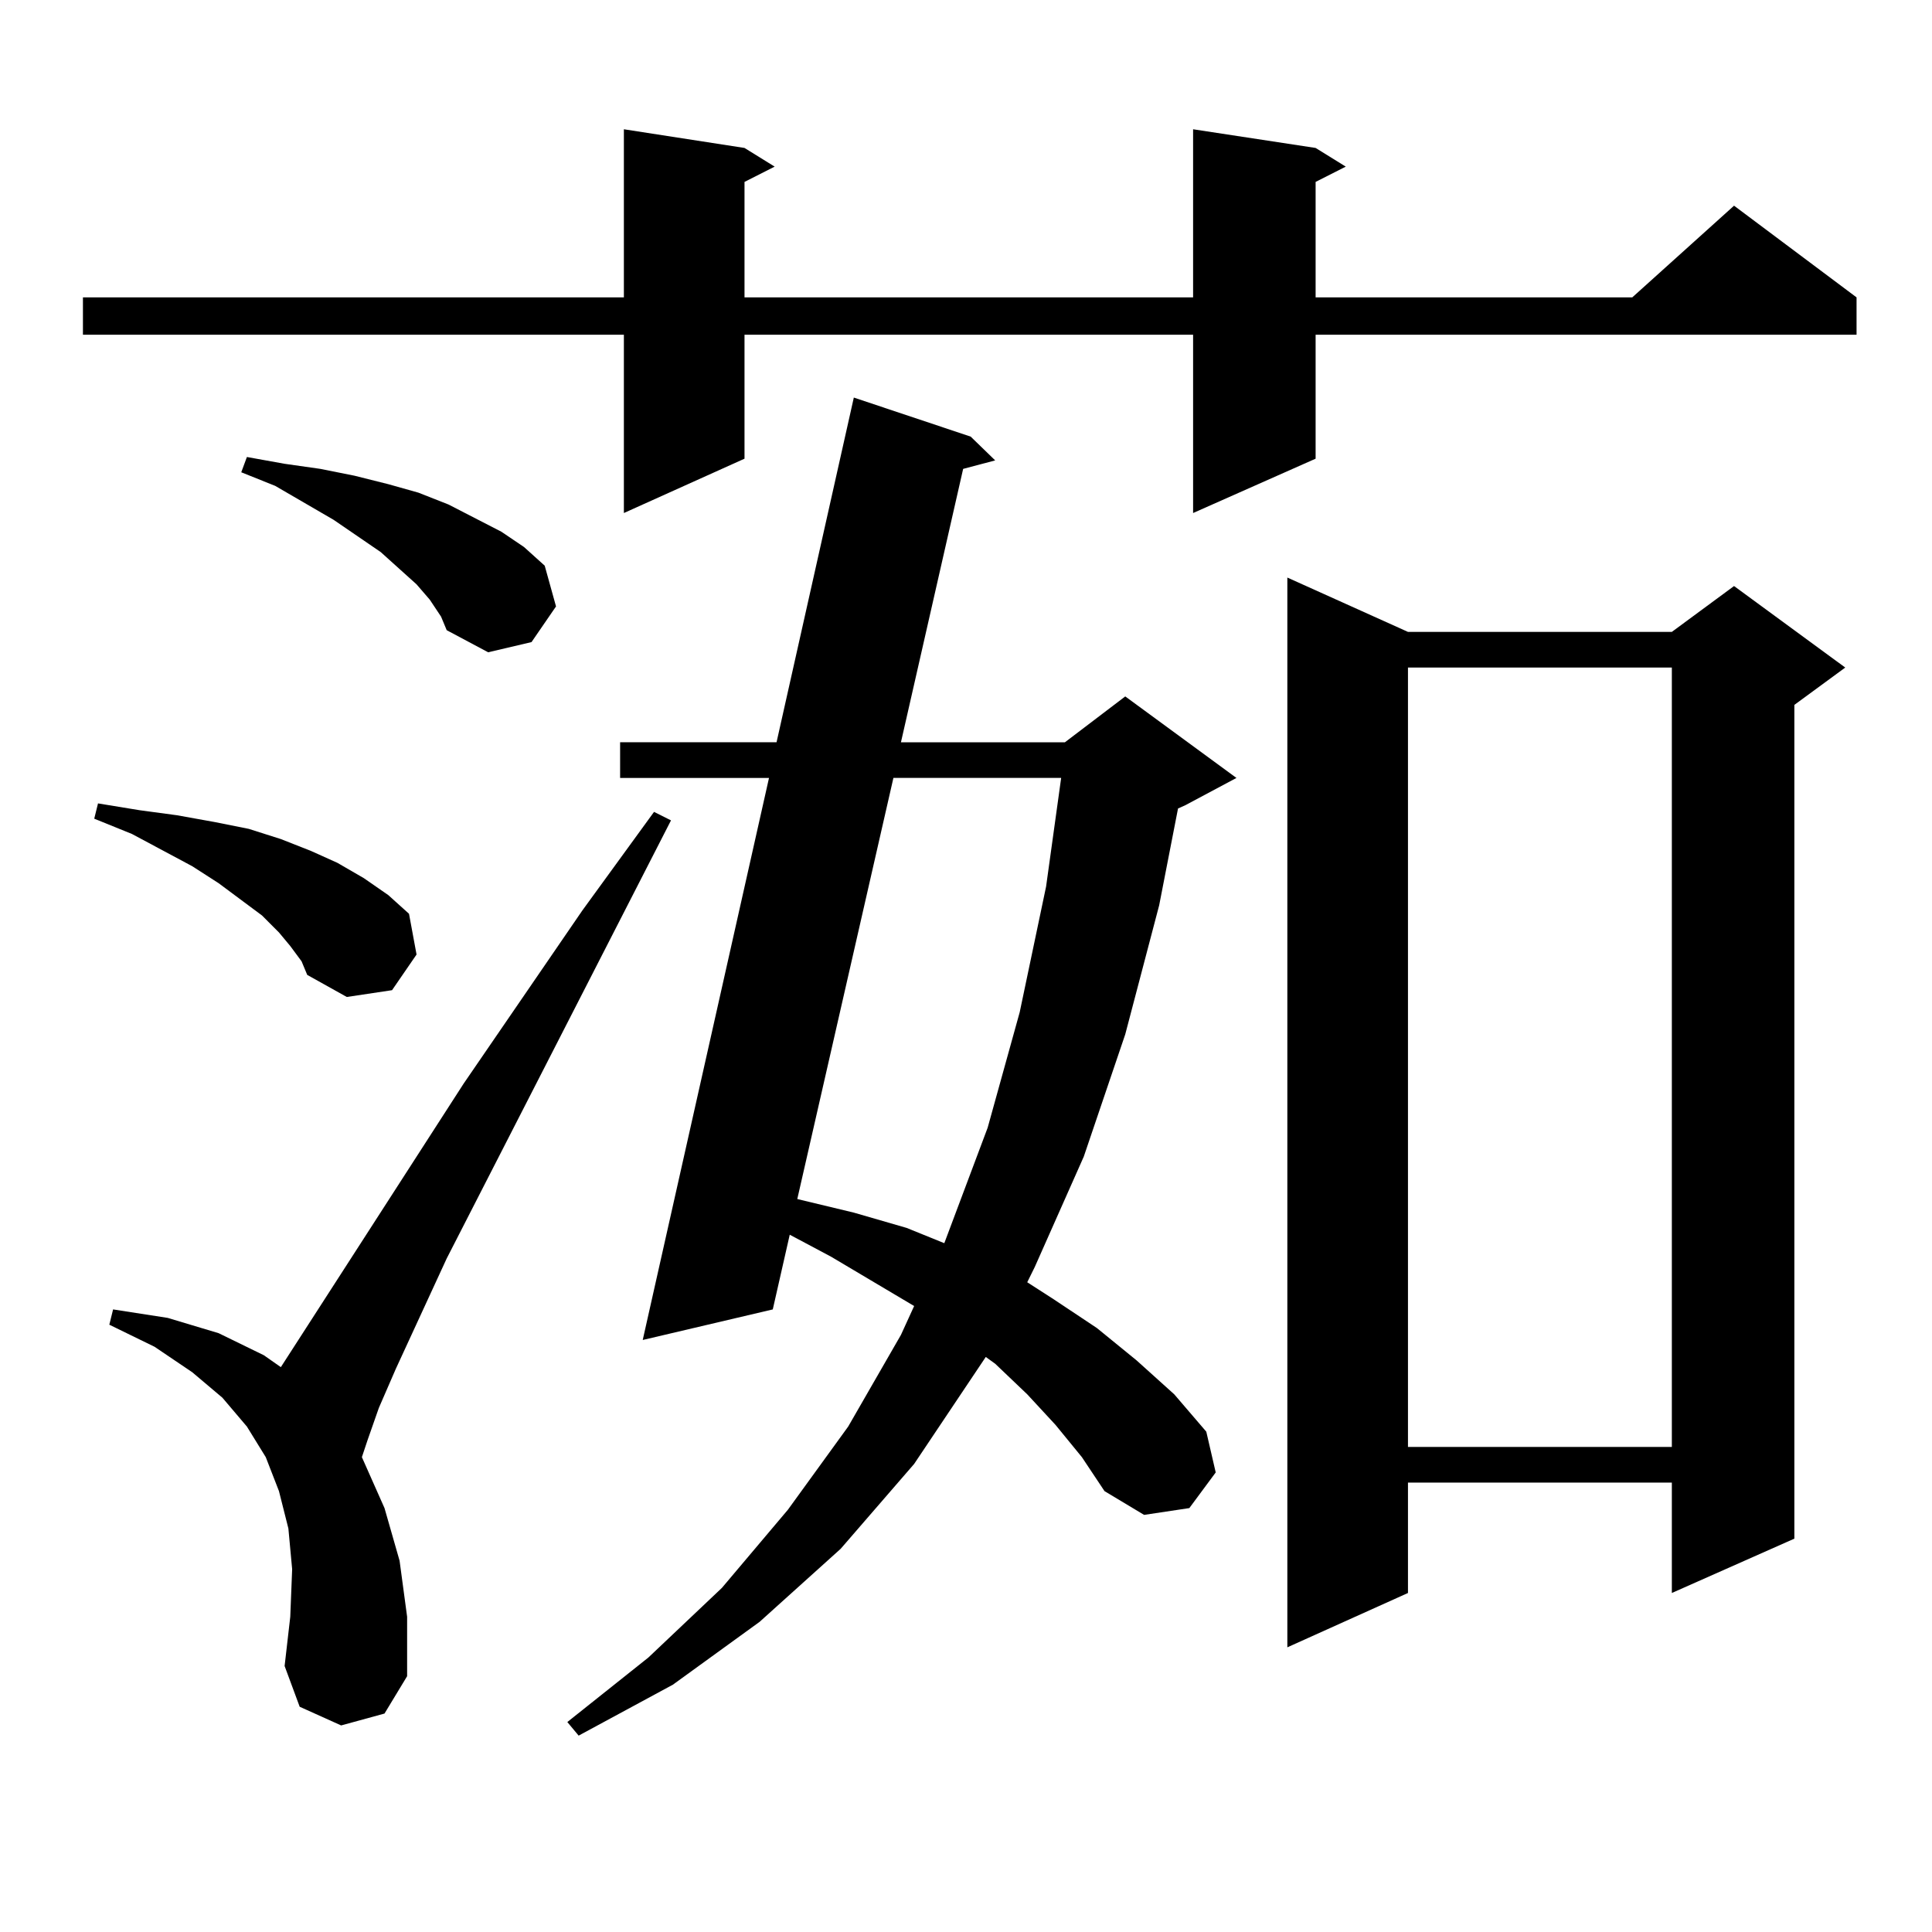
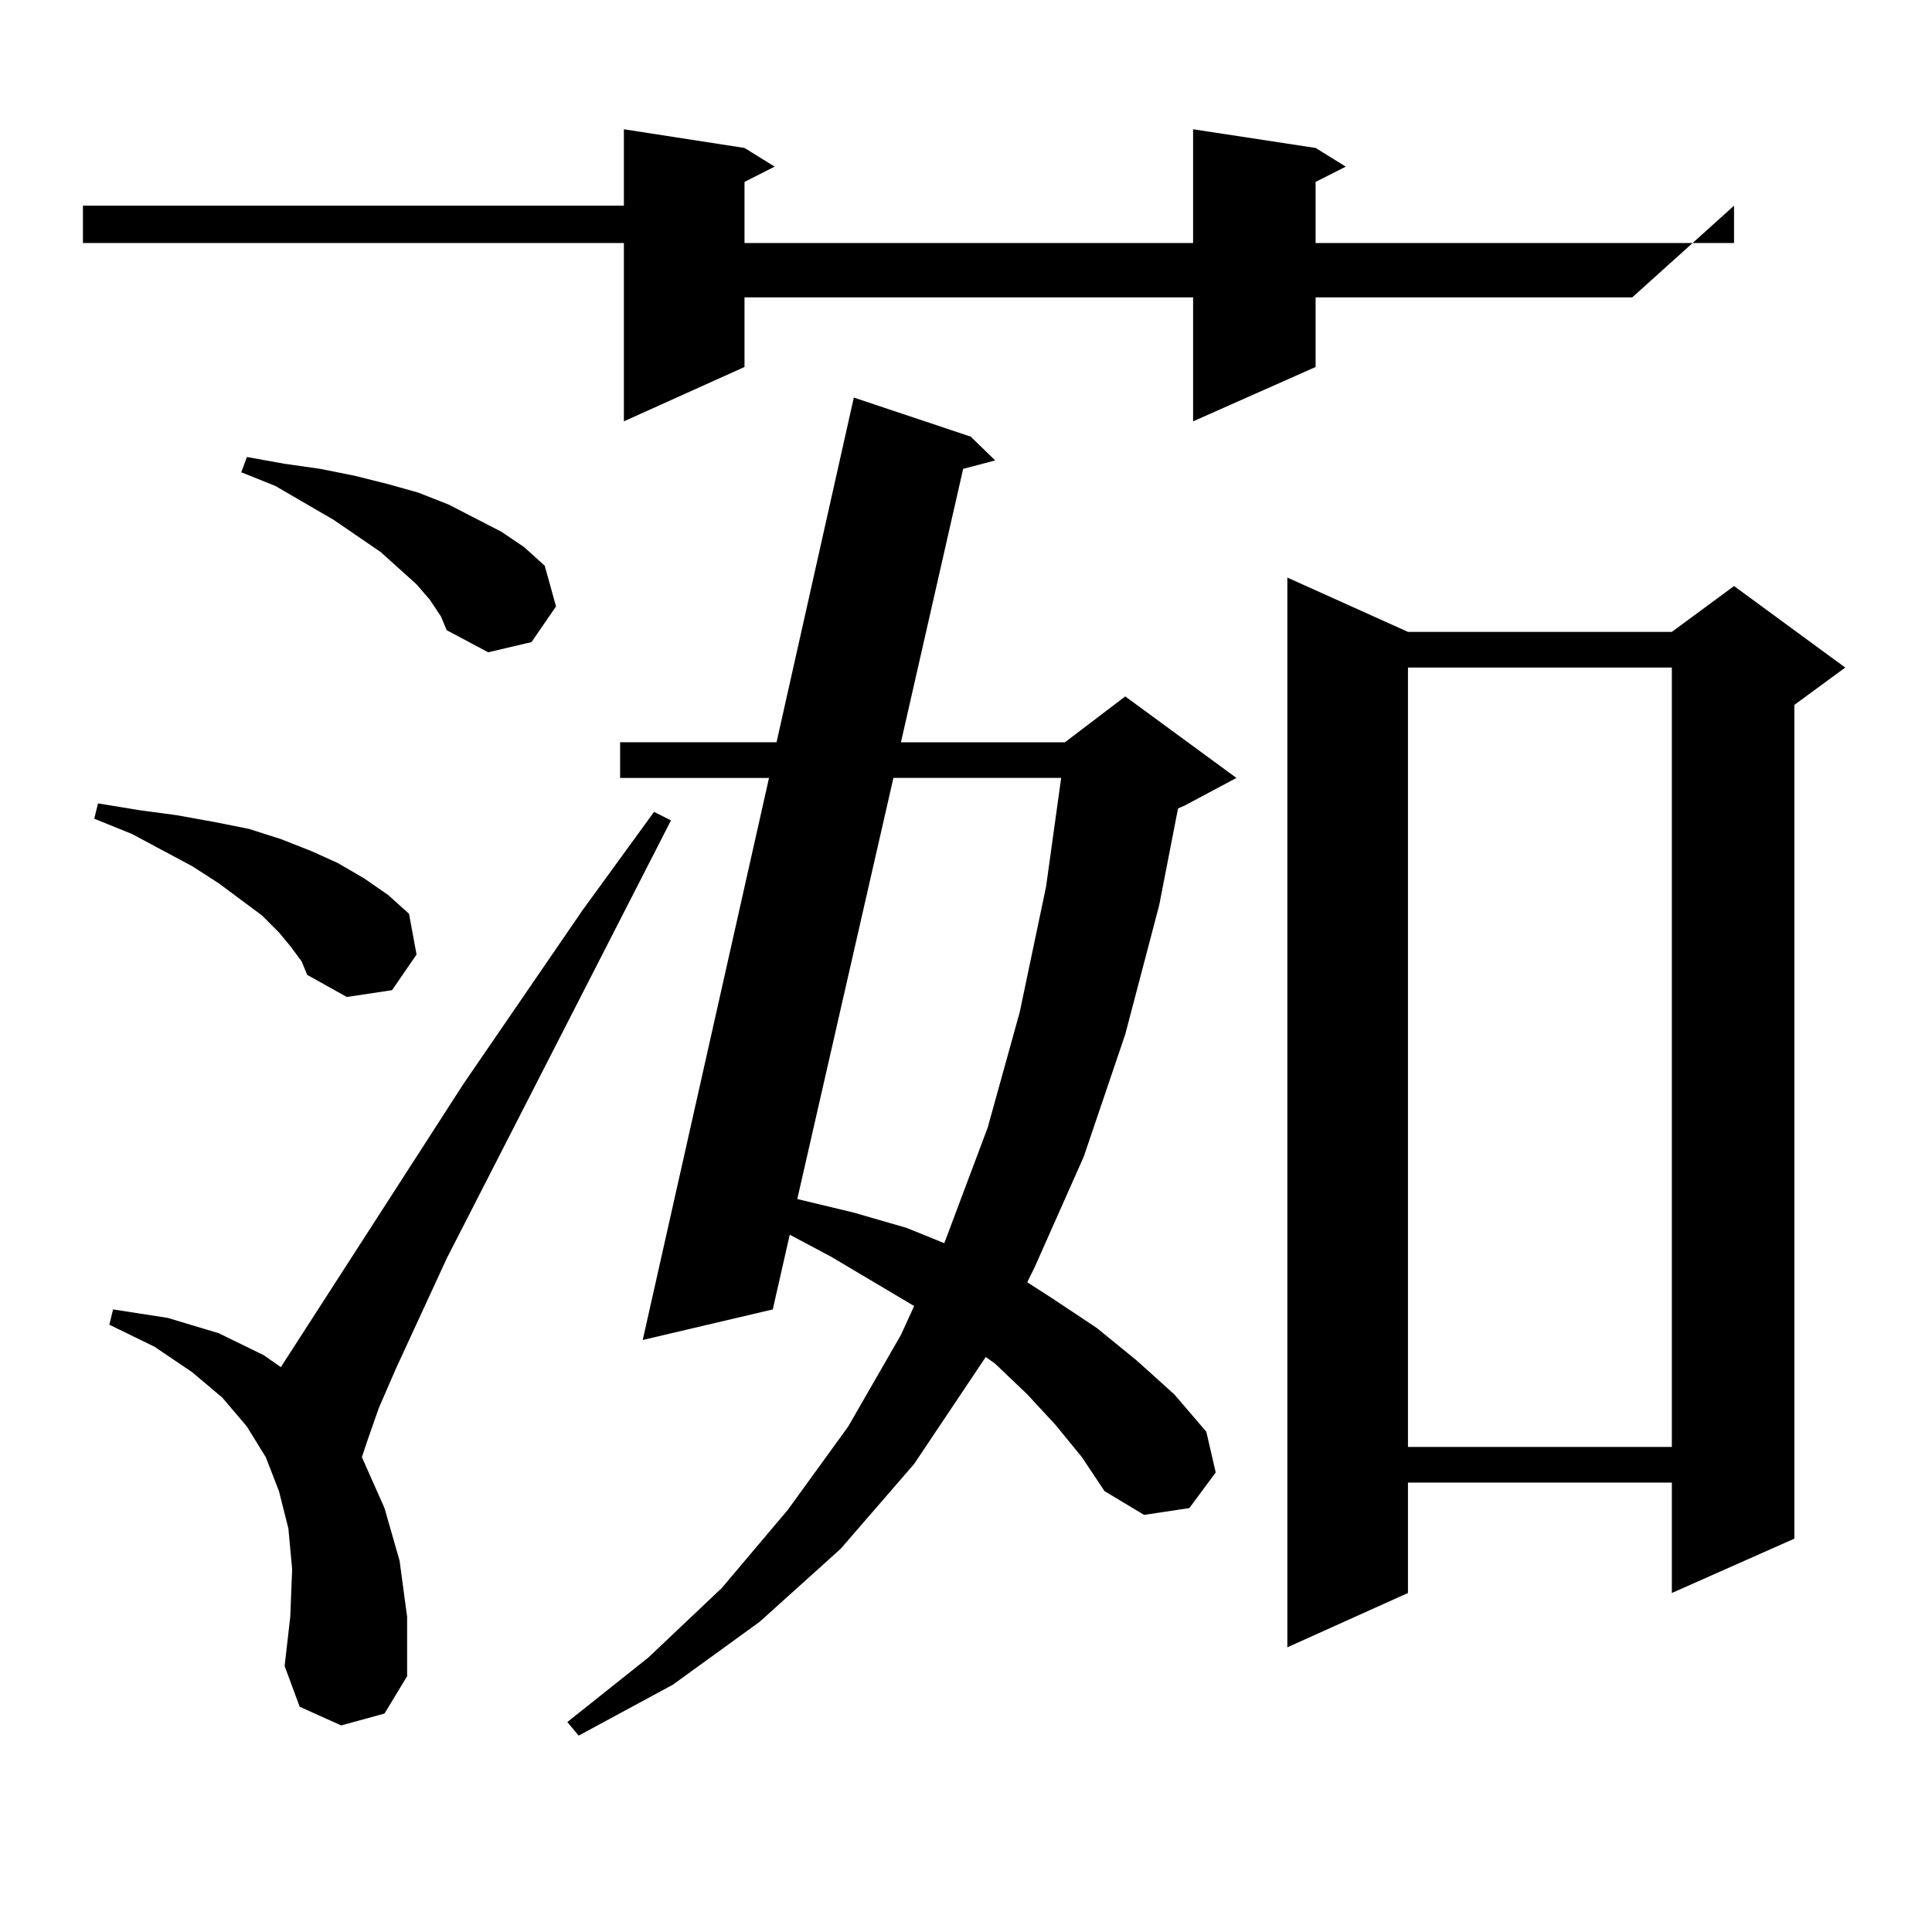
<svg xmlns="http://www.w3.org/2000/svg" version="1.1" id="图层_1" x="0px" y="0px" width="1000px" height="1000px" viewBox="0 0 1000 1000" enable-background="new 0 0 1000 1000" xml:space="preserve">
-   <path d="M680.959,76.578l15.609,9.668l-15.609,7.91v59.766h163.898l52.682-47.461l63.413,47.461v19.336H680.959v64.16  l-63.413,28.125v-92.285H385.357v64.16l-62.438,28.125v-92.285H42.926v-19.336h279.993V66.91l62.438,9.668l15.609,9.668  l-15.609,7.91v59.766h232.189V66.91L680.959,76.578z M150.241,489.664l-5.854-7.031l-8.78-8.789l-22.438-16.699l-13.658-8.789  l-31.219-16.699l-19.512-7.91l1.951-7.91l21.463,3.516l19.512,2.637l19.512,3.516l17.561,3.516l16.585,5.273l15.609,6.152  l13.658,6.152l13.658,7.91l12.683,8.789l10.731,9.668l3.902,21.094l-12.683,18.457l-23.414,3.516l-20.487-11.426l-2.927-7.031  L150.241,489.664z M176.582,893.082l-21.463-9.668l-7.805-21.094l2.927-25.488l0.976-24.609l-1.951-21.094l-4.878-19.336  l-6.829-17.578l-9.756-15.82l-12.683-14.941L99.51,710.27l-19.512-13.184L56.584,685.66l1.951-7.91l28.292,4.395l26.341,7.91  l23.414,11.426l8.78,6.152l94.632-146.777l61.462-89.648l37.072-50.977l8.78,4.395L231.214,651.383l-26.341,57.129l-8.78,20.215  l-5.854,16.699l-2.927,8.789l11.707,26.367l7.805,27.246l3.902,29.004v30.762L199.02,886.93L176.582,893.082z M222.434,310.367  l-6.829-7.91l-8.78-7.91l-9.756-8.789l-24.39-16.699l-30.243-17.578l-17.561-7.031l2.927-7.91l19.512,3.516l18.536,2.637  l17.561,3.516l17.561,4.395l15.609,4.395l15.609,6.152l13.658,7.031l13.658,7.031l11.707,7.91l10.731,9.668l5.854,21.094  l-12.683,18.457l-22.438,5.273l-21.463-11.426l-2.927-7.031L222.434,310.367z M546.329,737.516l-14.634-15.82l-16.585-15.82  l-4.878-3.516L473.16,757.73l-38.048,43.945l-41.95,37.793l-44.877,32.52l-48.779,26.367l-5.854-7.031l41.95-33.398l38.048-36.035  l34.146-40.43l31.219-43.066l27.316-47.461l6.829-14.941l-42.926-25.488l-21.463-11.426l-8.78,38.672l-67.315,15.82l65.364-290.918  h-77.071v-18.457h80.974l39.999-178.418l60.486,20.215l12.683,12.305l-16.585,4.395l-32.194,141.504h84.876l31.219-23.73  l57.56,42.188l-26.341,14.063l-3.902,1.758l-9.756,50.098l-17.561,66.797l-21.463,63.281l-25.365,57.129l-3.902,7.91l13.658,8.789  l22.438,14.941l20.487,16.699l19.512,17.578l16.585,19.336l4.878,21.094l-13.658,18.457l-23.414,3.516l-20.487-12.305  l-11.707-17.578L546.329,737.516z M462.428,402.652l-49.755,217.969l29.268,7.031l27.316,7.91l19.512,7.91l22.438-59.766  l16.585-59.766l13.658-65.039l7.805-56.25H462.428z M728.763,327.066h136.582l32.194-23.73l57.56,42.188l-26.341,19.336v431.543  l-63.413,28.125v-57.129H728.763v57.129l-62.438,28.125V298.941L728.763,327.066z M728.763,345.523v403.418h136.582V345.523H728.763  z" />
+   <path d="M680.959,76.578l15.609,9.668l-15.609,7.91v59.766h163.898l52.682-47.461v19.336H680.959v64.16  l-63.413,28.125v-92.285H385.357v64.16l-62.438,28.125v-92.285H42.926v-19.336h279.993V66.91l62.438,9.668l15.609,9.668  l-15.609,7.91v59.766h232.189V66.91L680.959,76.578z M150.241,489.664l-5.854-7.031l-8.78-8.789l-22.438-16.699l-13.658-8.789  l-31.219-16.699l-19.512-7.91l1.951-7.91l21.463,3.516l19.512,2.637l19.512,3.516l17.561,3.516l16.585,5.273l15.609,6.152  l13.658,6.152l13.658,7.91l12.683,8.789l10.731,9.668l3.902,21.094l-12.683,18.457l-23.414,3.516l-20.487-11.426l-2.927-7.031  L150.241,489.664z M176.582,893.082l-21.463-9.668l-7.805-21.094l2.927-25.488l0.976-24.609l-1.951-21.094l-4.878-19.336  l-6.829-17.578l-9.756-15.82l-12.683-14.941L99.51,710.27l-19.512-13.184L56.584,685.66l1.951-7.91l28.292,4.395l26.341,7.91  l23.414,11.426l8.78,6.152l94.632-146.777l61.462-89.648l37.072-50.977l8.78,4.395L231.214,651.383l-26.341,57.129l-8.78,20.215  l-5.854,16.699l-2.927,8.789l11.707,26.367l7.805,27.246l3.902,29.004v30.762L199.02,886.93L176.582,893.082z M222.434,310.367  l-6.829-7.91l-8.78-7.91l-9.756-8.789l-24.39-16.699l-30.243-17.578l-17.561-7.031l2.927-7.91l19.512,3.516l18.536,2.637  l17.561,3.516l17.561,4.395l15.609,4.395l15.609,6.152l13.658,7.031l13.658,7.031l11.707,7.91l10.731,9.668l5.854,21.094  l-12.683,18.457l-22.438,5.273l-21.463-11.426l-2.927-7.031L222.434,310.367z M546.329,737.516l-14.634-15.82l-16.585-15.82  l-4.878-3.516L473.16,757.73l-38.048,43.945l-41.95,37.793l-44.877,32.52l-48.779,26.367l-5.854-7.031l41.95-33.398l38.048-36.035  l34.146-40.43l31.219-43.066l27.316-47.461l6.829-14.941l-42.926-25.488l-21.463-11.426l-8.78,38.672l-67.315,15.82l65.364-290.918  h-77.071v-18.457h80.974l39.999-178.418l60.486,20.215l12.683,12.305l-16.585,4.395l-32.194,141.504h84.876l31.219-23.73  l57.56,42.188l-26.341,14.063l-3.902,1.758l-9.756,50.098l-17.561,66.797l-21.463,63.281l-25.365,57.129l-3.902,7.91l13.658,8.789  l22.438,14.941l20.487,16.699l19.512,17.578l16.585,19.336l4.878,21.094l-13.658,18.457l-23.414,3.516l-20.487-12.305  l-11.707-17.578L546.329,737.516z M462.428,402.652l-49.755,217.969l29.268,7.031l27.316,7.91l19.512,7.91l22.438-59.766  l16.585-59.766l13.658-65.039l7.805-56.25H462.428z M728.763,327.066h136.582l32.194-23.73l57.56,42.188l-26.341,19.336v431.543  l-63.413,28.125v-57.129H728.763v57.129l-62.438,28.125V298.941L728.763,327.066z M728.763,345.523v403.418h136.582V345.523H728.763  z" />
</svg>